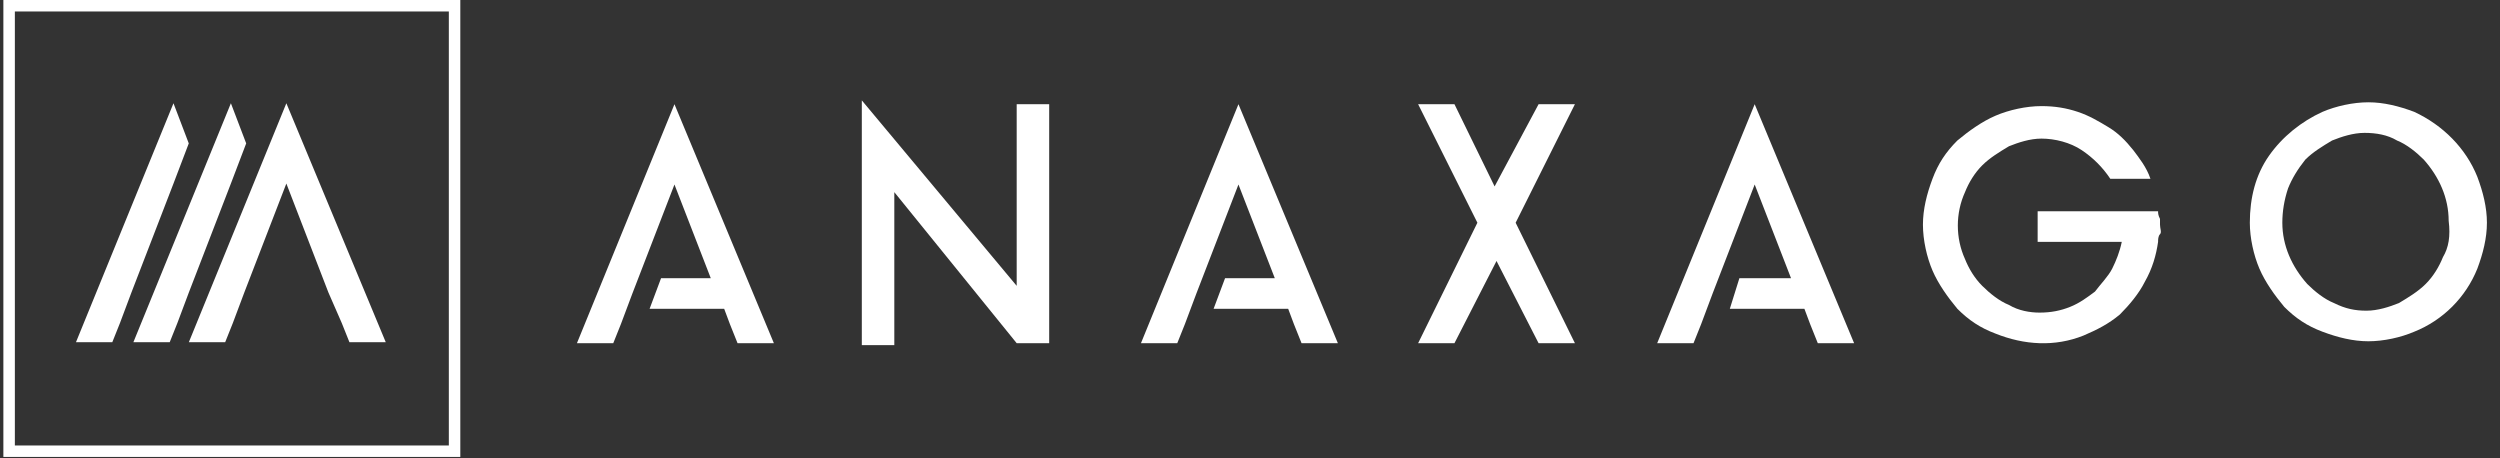
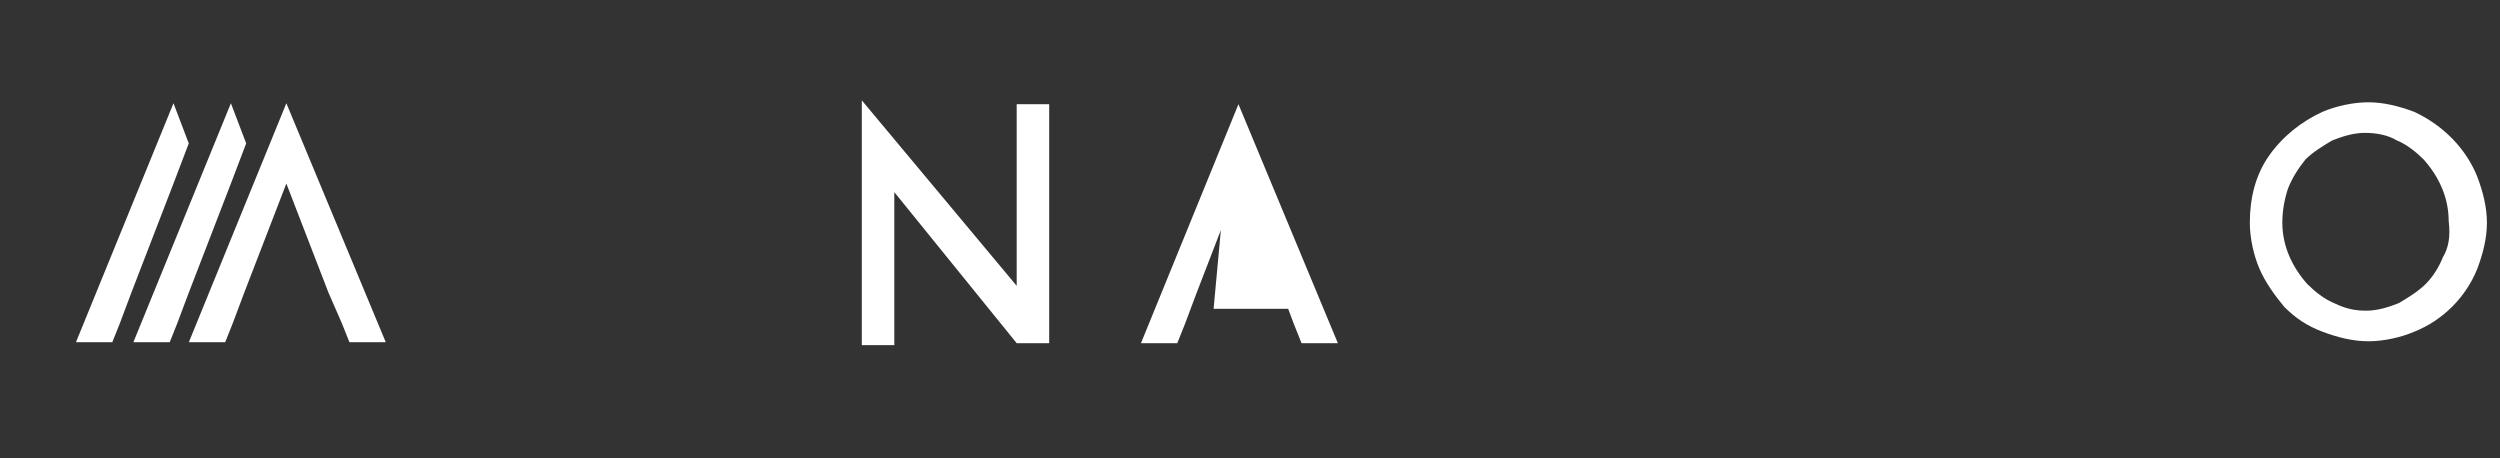
<svg xmlns="http://www.w3.org/2000/svg" width="120" height="22" viewBox="0 0 120 22" fill="none">
  <rect x="0" y="0" width="120" height="22" fill="#333333" stroke="none" />
  <path d="M9.061 6.883L8.327 4.956L3.646 16.427H5.39L5.757 15.509L6.308 14.041L8.327 8.81L9.061 6.883Z" fill="white" />
  <path d="M11.817 6.883L11.083 4.956L6.402 16.427H8.146L8.513 15.509L9.064 14.041L11.083 8.81L11.817 6.883Z" fill="white" />
  <path d="M16.406 15.509L16.773 16.427H18.517L13.745 4.956L9.064 16.427H10.808L11.175 15.509L11.726 14.041L13.745 8.81L15.764 14.041L16.406 15.509Z" fill="white" />
-   <path d="M0.713 0.551H21.544V21.383H0.713V0.551ZM0.162 21.933H22.095V0H0.162V21.933Z" fill="white" />
-   <path d="M27.693 16.473H29.437L29.804 15.555L30.355 14.087L32.374 8.856L34.117 13.353H31.731L31.181 14.821H34.76L35.035 15.555L35.402 16.473H37.146L32.374 5.002L27.693 16.473Z" fill="white" />
  <path d="M48.801 13.72L41.367 4.818V16.565H42.927V9.223L48.801 16.473H50.361V5.001H48.801V13.72Z" fill="white" />
-   <path d="M54.766 16.473H56.509L56.876 15.555L57.427 14.087L59.446 8.856L61.19 13.353H58.803L58.253 14.821H61.832L62.107 15.555L62.474 16.473H64.218L59.446 5.002L54.766 16.473Z" fill="white" />
-   <path d="M71.741 8.948L69.814 5.002H68.07L70.915 10.691L68.07 16.473H69.814L71.833 12.527L73.852 16.473H75.596L72.751 10.691L75.596 5.002H73.852L71.741 8.948Z" fill="white" />
-   <path d="M79.545 16.473H81.289L81.656 15.555L82.206 14.087L84.225 8.856L85.969 13.353H83.491L83.032 14.821H86.611L86.886 15.555L87.254 16.473H88.997L84.225 5.002L79.545 16.473Z" fill="white" />
-   <path d="M103.588 10.141H97.807V11.609H101.845C101.753 12.068 101.57 12.527 101.386 12.894C101.202 13.261 100.835 13.628 100.56 13.995C100.193 14.27 99.826 14.546 99.367 14.729C98.908 14.913 98.449 15.005 97.899 15.005C97.44 15.005 96.889 14.913 96.43 14.637C95.972 14.454 95.513 14.087 95.146 13.72C94.779 13.353 94.503 12.894 94.32 12.435C93.861 11.425 93.861 10.232 94.32 9.223C94.503 8.764 94.779 8.305 95.146 7.938C95.513 7.571 95.972 7.296 96.43 7.02C96.889 6.837 97.44 6.653 97.99 6.653C98.633 6.653 99.367 6.837 99.918 7.204C100.468 7.571 100.927 8.03 101.294 8.581H103.221C103.038 8.03 102.671 7.571 102.395 7.204C102.028 6.745 101.661 6.378 101.202 6.103C100.744 5.827 100.285 5.552 99.734 5.369C99.183 5.185 98.633 5.093 97.99 5.093C97.256 5.093 96.43 5.277 95.788 5.552C95.146 5.827 94.503 6.286 93.953 6.745C93.402 7.296 93.035 7.846 92.76 8.581C92.484 9.315 92.301 10.049 92.301 10.783C92.301 11.517 92.484 12.343 92.76 12.986C93.035 13.628 93.494 14.27 93.953 14.821C94.503 15.372 95.054 15.739 95.788 16.014C97.165 16.565 98.633 16.657 100.009 16.106C100.652 15.831 101.202 15.555 101.753 15.096C102.212 14.637 102.671 14.087 102.946 13.536C103.313 12.894 103.497 12.251 103.588 11.609C103.588 11.517 103.588 11.334 103.68 11.242C103.772 11.15 103.68 10.967 103.68 10.783C103.68 10.691 103.68 10.6 103.68 10.508C103.588 10.324 103.588 10.232 103.588 10.141Z" fill="white" />
+   <path d="M54.766 16.473H56.509L56.876 15.555L57.427 14.087L59.446 8.856H58.803L58.253 14.821H61.832L62.107 15.555L62.474 16.473H64.218L59.446 5.002L54.766 16.473Z" fill="white" />
  <path d="M117.261 12.343C117.077 12.802 116.802 13.261 116.435 13.628C116.068 13.995 115.609 14.27 115.15 14.546C114.691 14.729 114.141 14.913 113.59 14.913C113.04 14.913 112.581 14.821 112.03 14.546C111.571 14.362 111.112 13.995 110.745 13.628C110.011 12.802 109.552 11.793 109.552 10.691C109.552 10.141 109.644 9.59 109.828 9.039C110.011 8.581 110.286 8.122 110.654 7.663C111.021 7.296 111.479 7.02 111.938 6.745C112.397 6.562 112.948 6.378 113.498 6.378C114.049 6.378 114.6 6.47 115.058 6.745C115.517 6.929 115.976 7.296 116.343 7.663C117.077 8.489 117.536 9.498 117.536 10.6C117.628 11.334 117.536 11.884 117.261 12.343ZM118.913 8.489C118.362 7.112 117.261 6.011 115.884 5.369C115.15 5.093 114.416 4.91 113.682 4.91C112.948 4.91 112.122 5.093 111.479 5.369C110.47 5.827 109.552 6.562 108.91 7.479C108.267 8.397 107.992 9.498 107.992 10.691C107.992 11.425 108.176 12.251 108.451 12.894C108.726 13.536 109.185 14.179 109.644 14.729C110.195 15.28 110.745 15.647 111.479 15.922C112.214 16.198 112.948 16.381 113.682 16.381C114.416 16.381 115.242 16.198 115.884 15.922C117.261 15.372 118.362 14.27 118.913 12.894C119.188 12.16 119.372 11.425 119.372 10.691C119.372 9.957 119.188 9.223 118.913 8.489Z" fill="white" />
</svg>